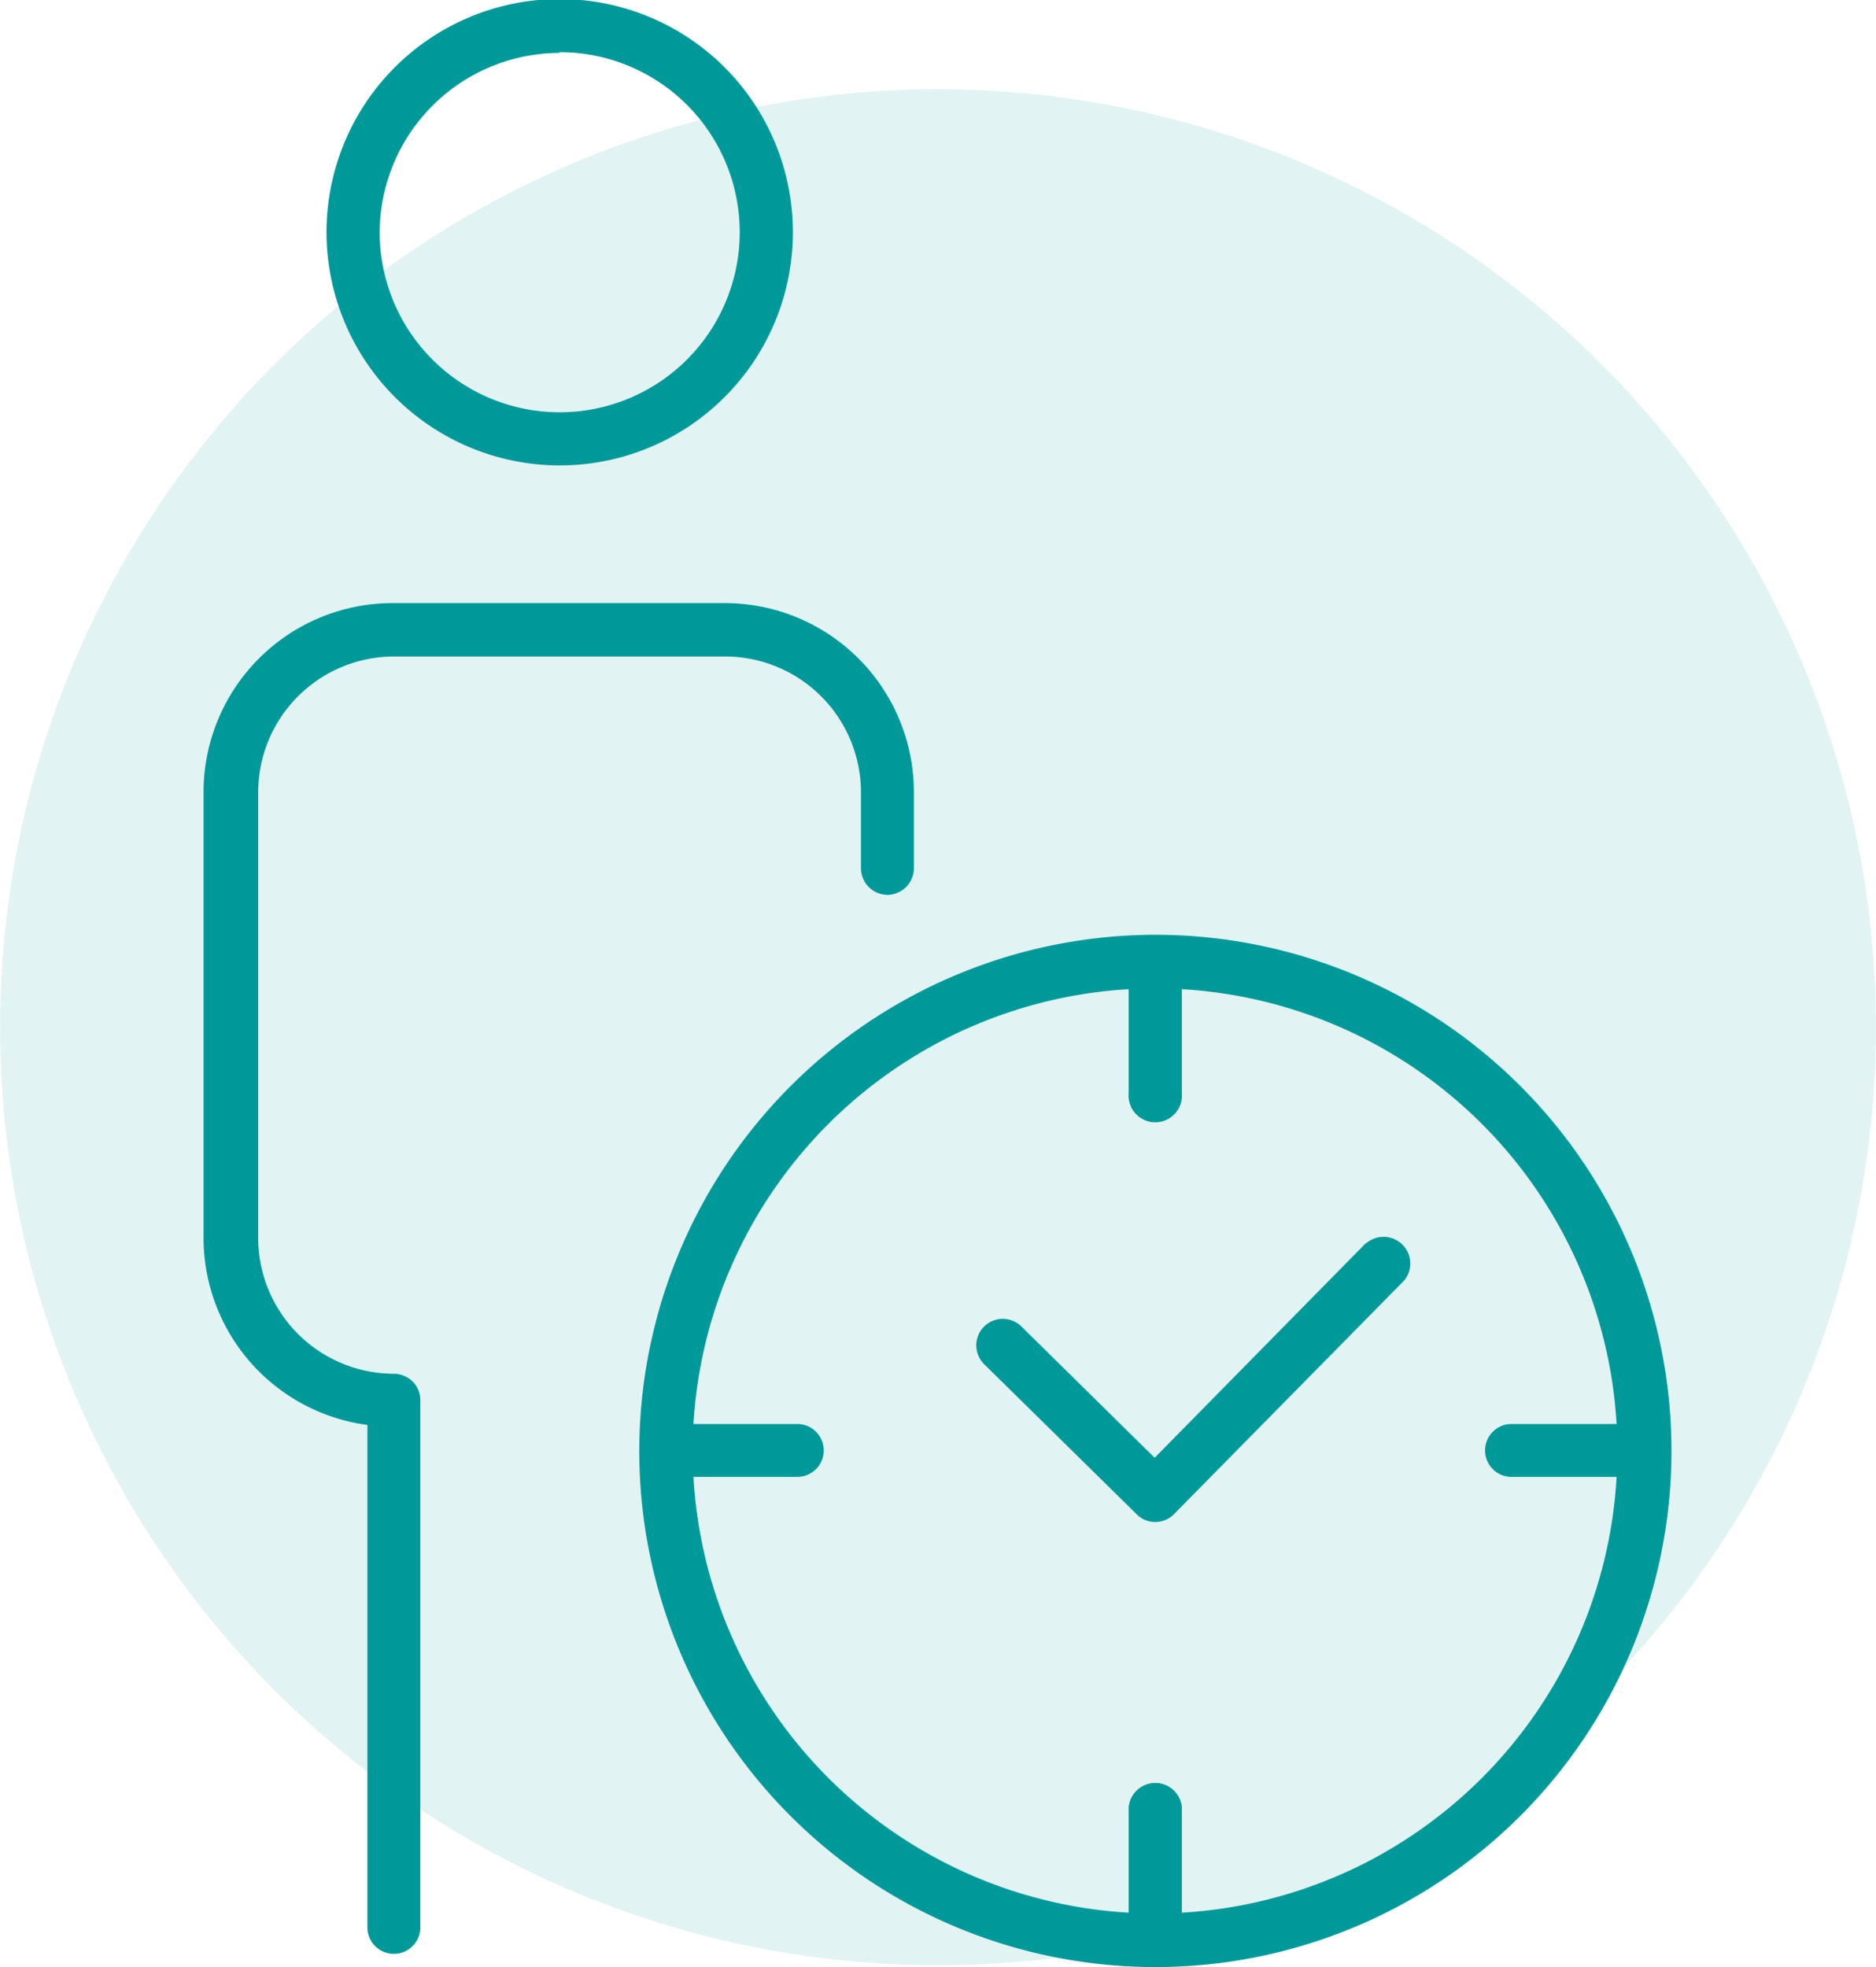
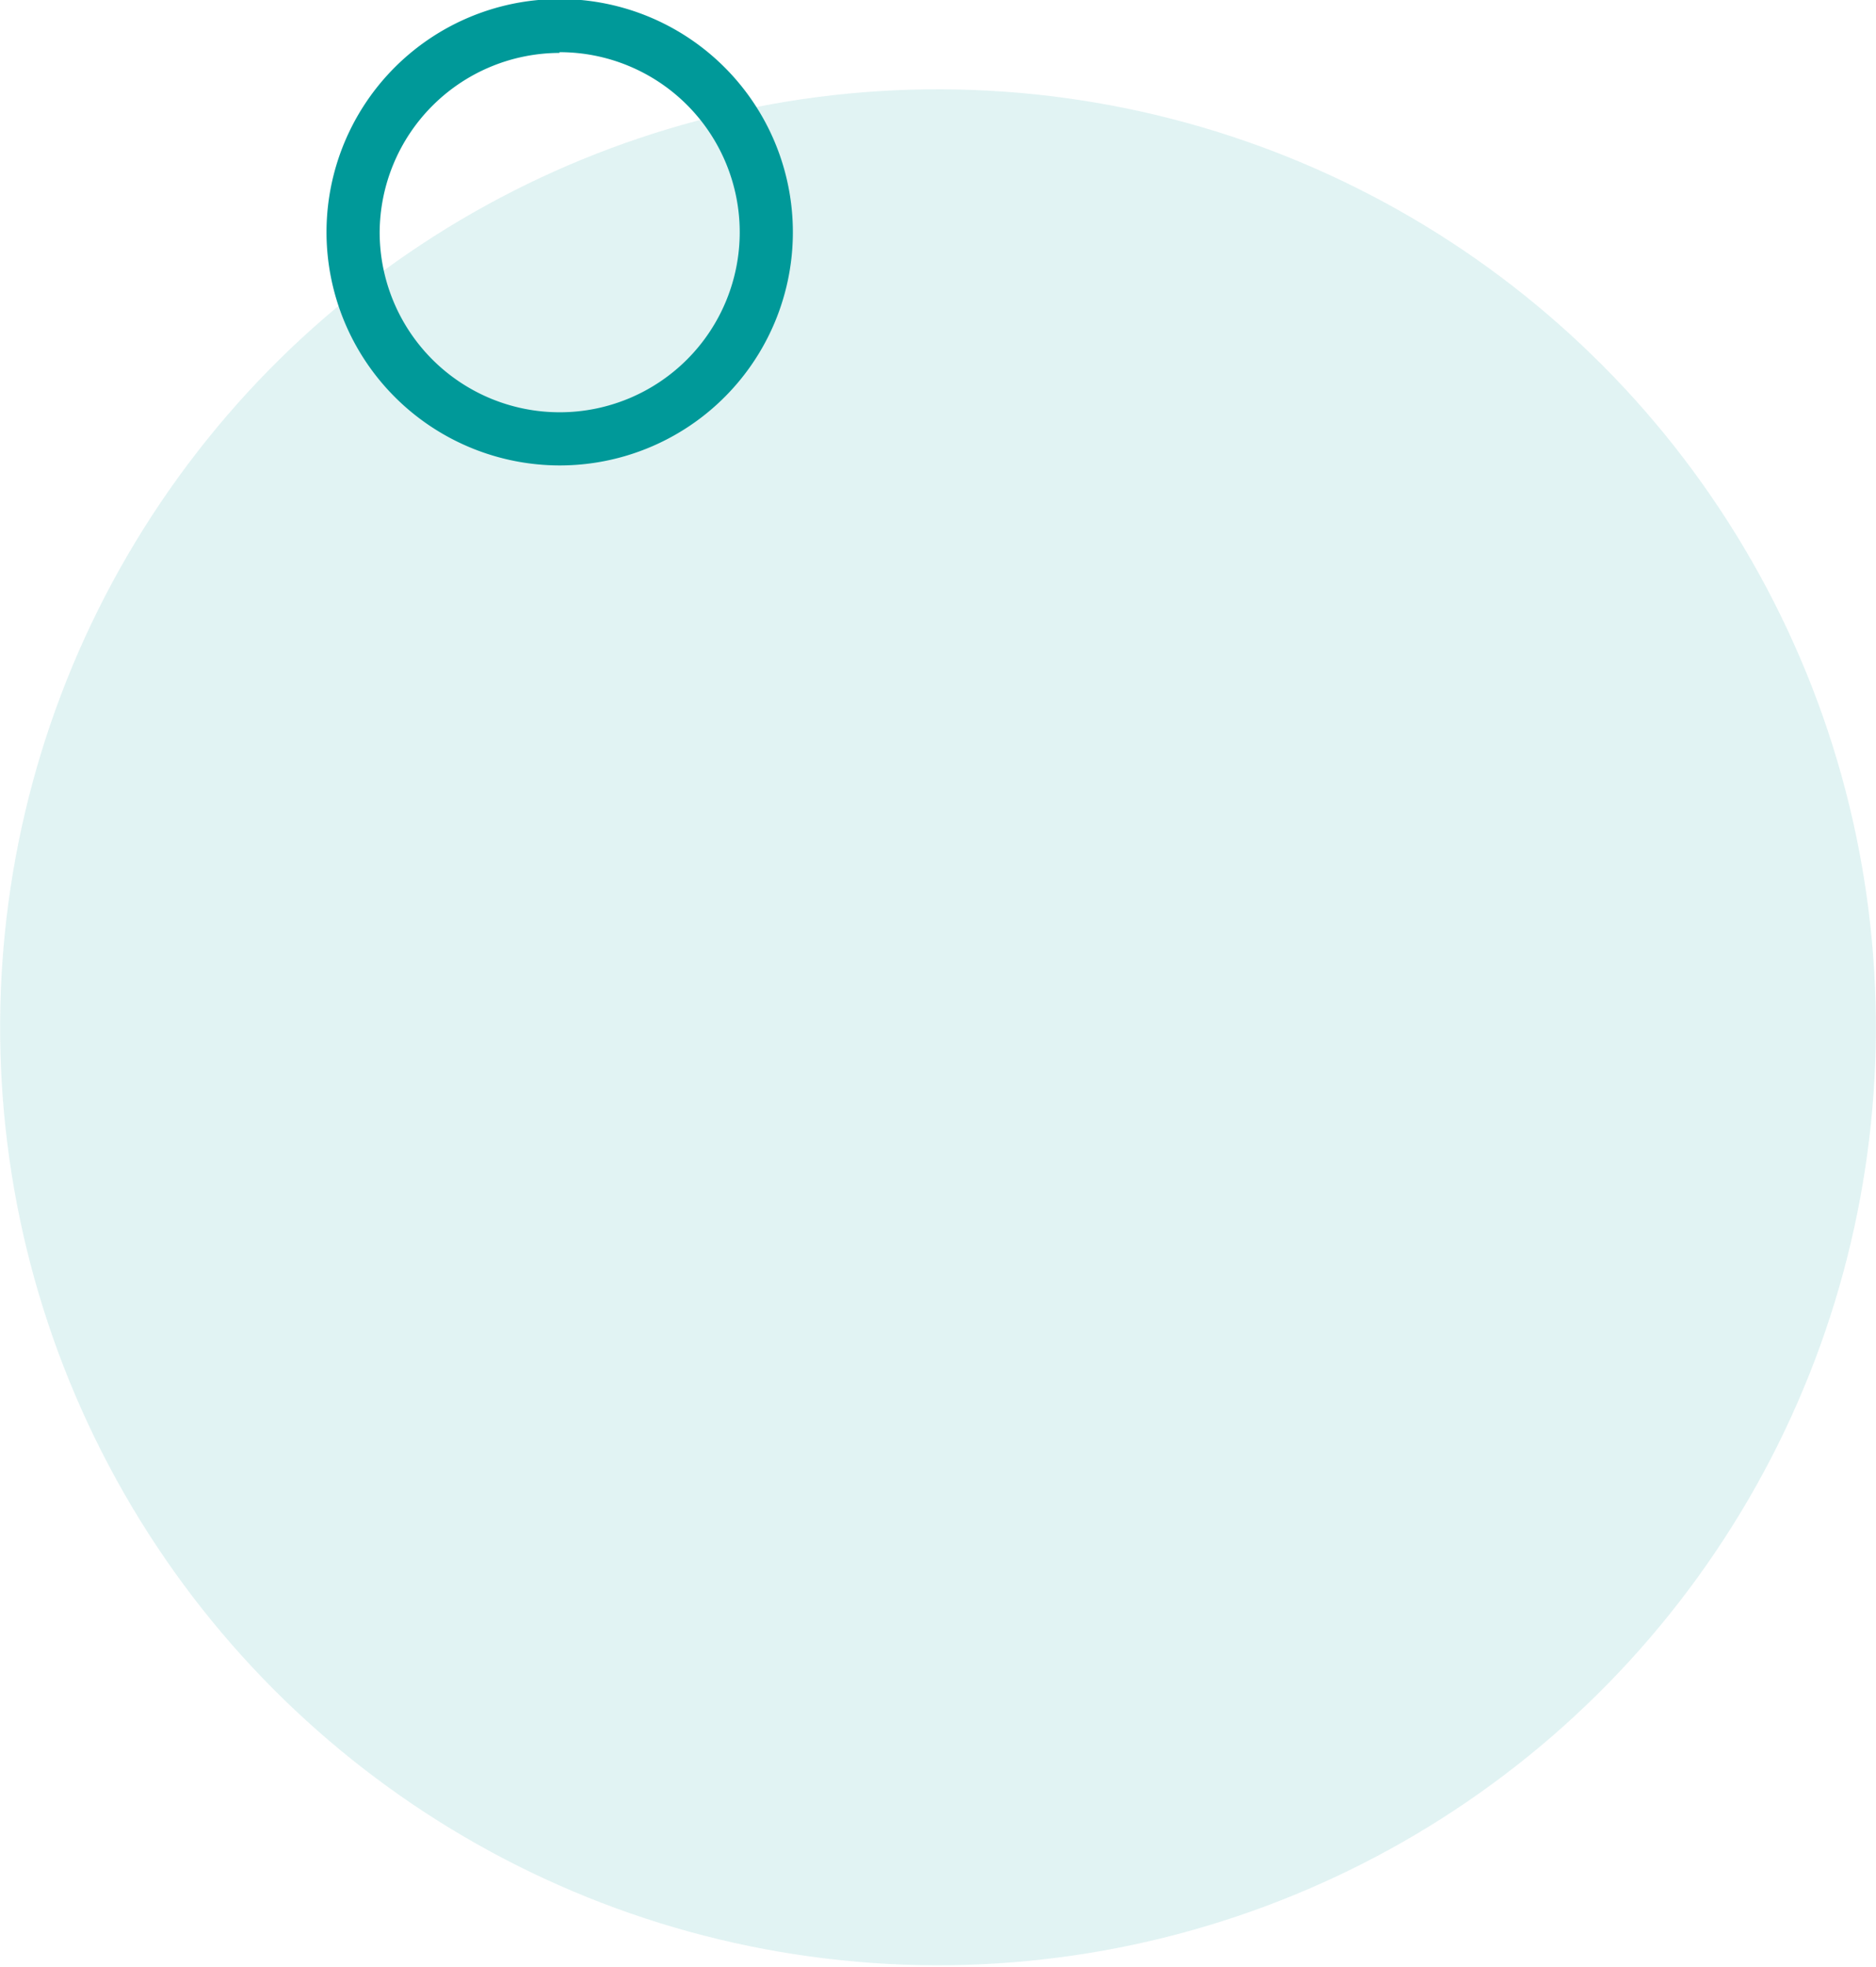
<svg xmlns="http://www.w3.org/2000/svg" viewBox="0 0 76.59 80.3">
  <defs>
    <style>.cls-1{isolation:isolate;}.cls-2,.cls-3{fill:#099;}.cls-2{opacity:0.12;mix-blend-mode:multiply;}</style>
  </defs>
  <g class="cls-1">
    <g id="Capa_2" data-name="Capa 2">
      <g id="Capa_2-2" data-name="Capa 2">
        <circle class="cls-2" cx="38.29" cy="41.93" r="38.29" transform="translate(-6.21 77.2) rotate(-85.99)" />
        <path class="cls-3" d="M22.84,19a9.52,9.52,0,1,0-9.51-9.52A9.53,9.53,0,0,0,22.84,19Zm0-16.87A7.35,7.35,0,1,1,15.5,9.51,7.36,7.36,0,0,1,22.84,2.16Z" />
-         <path class="cls-3" d="M16.08,56.08h0a5.55,5.55,0,0,1-5.54-5.53l0-18.21a5.55,5.55,0,0,1,5.54-5.54l13.53,0h0a5.55,5.55,0,0,1,5.54,5.53v3.12a1.09,1.09,0,0,0,1.08,1.08h0a1.09,1.09,0,0,0,1.08-1.09V32.31a7.72,7.72,0,0,0-7.7-7.69H16a7.72,7.72,0,0,0-7.69,7.72l0,18.2A7.71,7.71,0,0,0,15,58.17V78.68a1.08,1.08,0,0,0,2.16,0V57.16a1.08,1.08,0,0,0-.31-.76A1.12,1.12,0,0,0,16.08,56.08Z" />
-         <path class="cls-3" d="M55.78,50.73l-8.64,8.78L41.7,54.15a1.08,1.08,0,0,0-1.52,1.54l6.22,6.12a1.07,1.07,0,0,0,1.53,0l9.4-9.54a1.09,1.09,0,0,0-1.55-1.52Z" />
-         <path class="cls-3" d="M47.17,38.16a21.09,21.09,0,0,0-21.07,21,.3.3,0,0,0,0,.1.36.36,0,0,0,0,.1A21.07,21.07,0,1,0,47.17,38.16Zm1.08,39.92V73.77a1.09,1.09,0,0,0-2.17,0v4.31A18.9,18.9,0,0,1,28.31,60.29h4.24a1.08,1.08,0,1,0,0-2.16H28.31A18.91,18.91,0,0,1,46.08,40.38v4.24a1.09,1.09,0,1,0,2.17,0V40.38A18.89,18.89,0,0,1,66,58.13H61.71a1.08,1.08,0,0,0,0,2.16H66A18.88,18.88,0,0,1,48.25,78.08Z" />
      </g>
    </g>
  </g>
</svg>